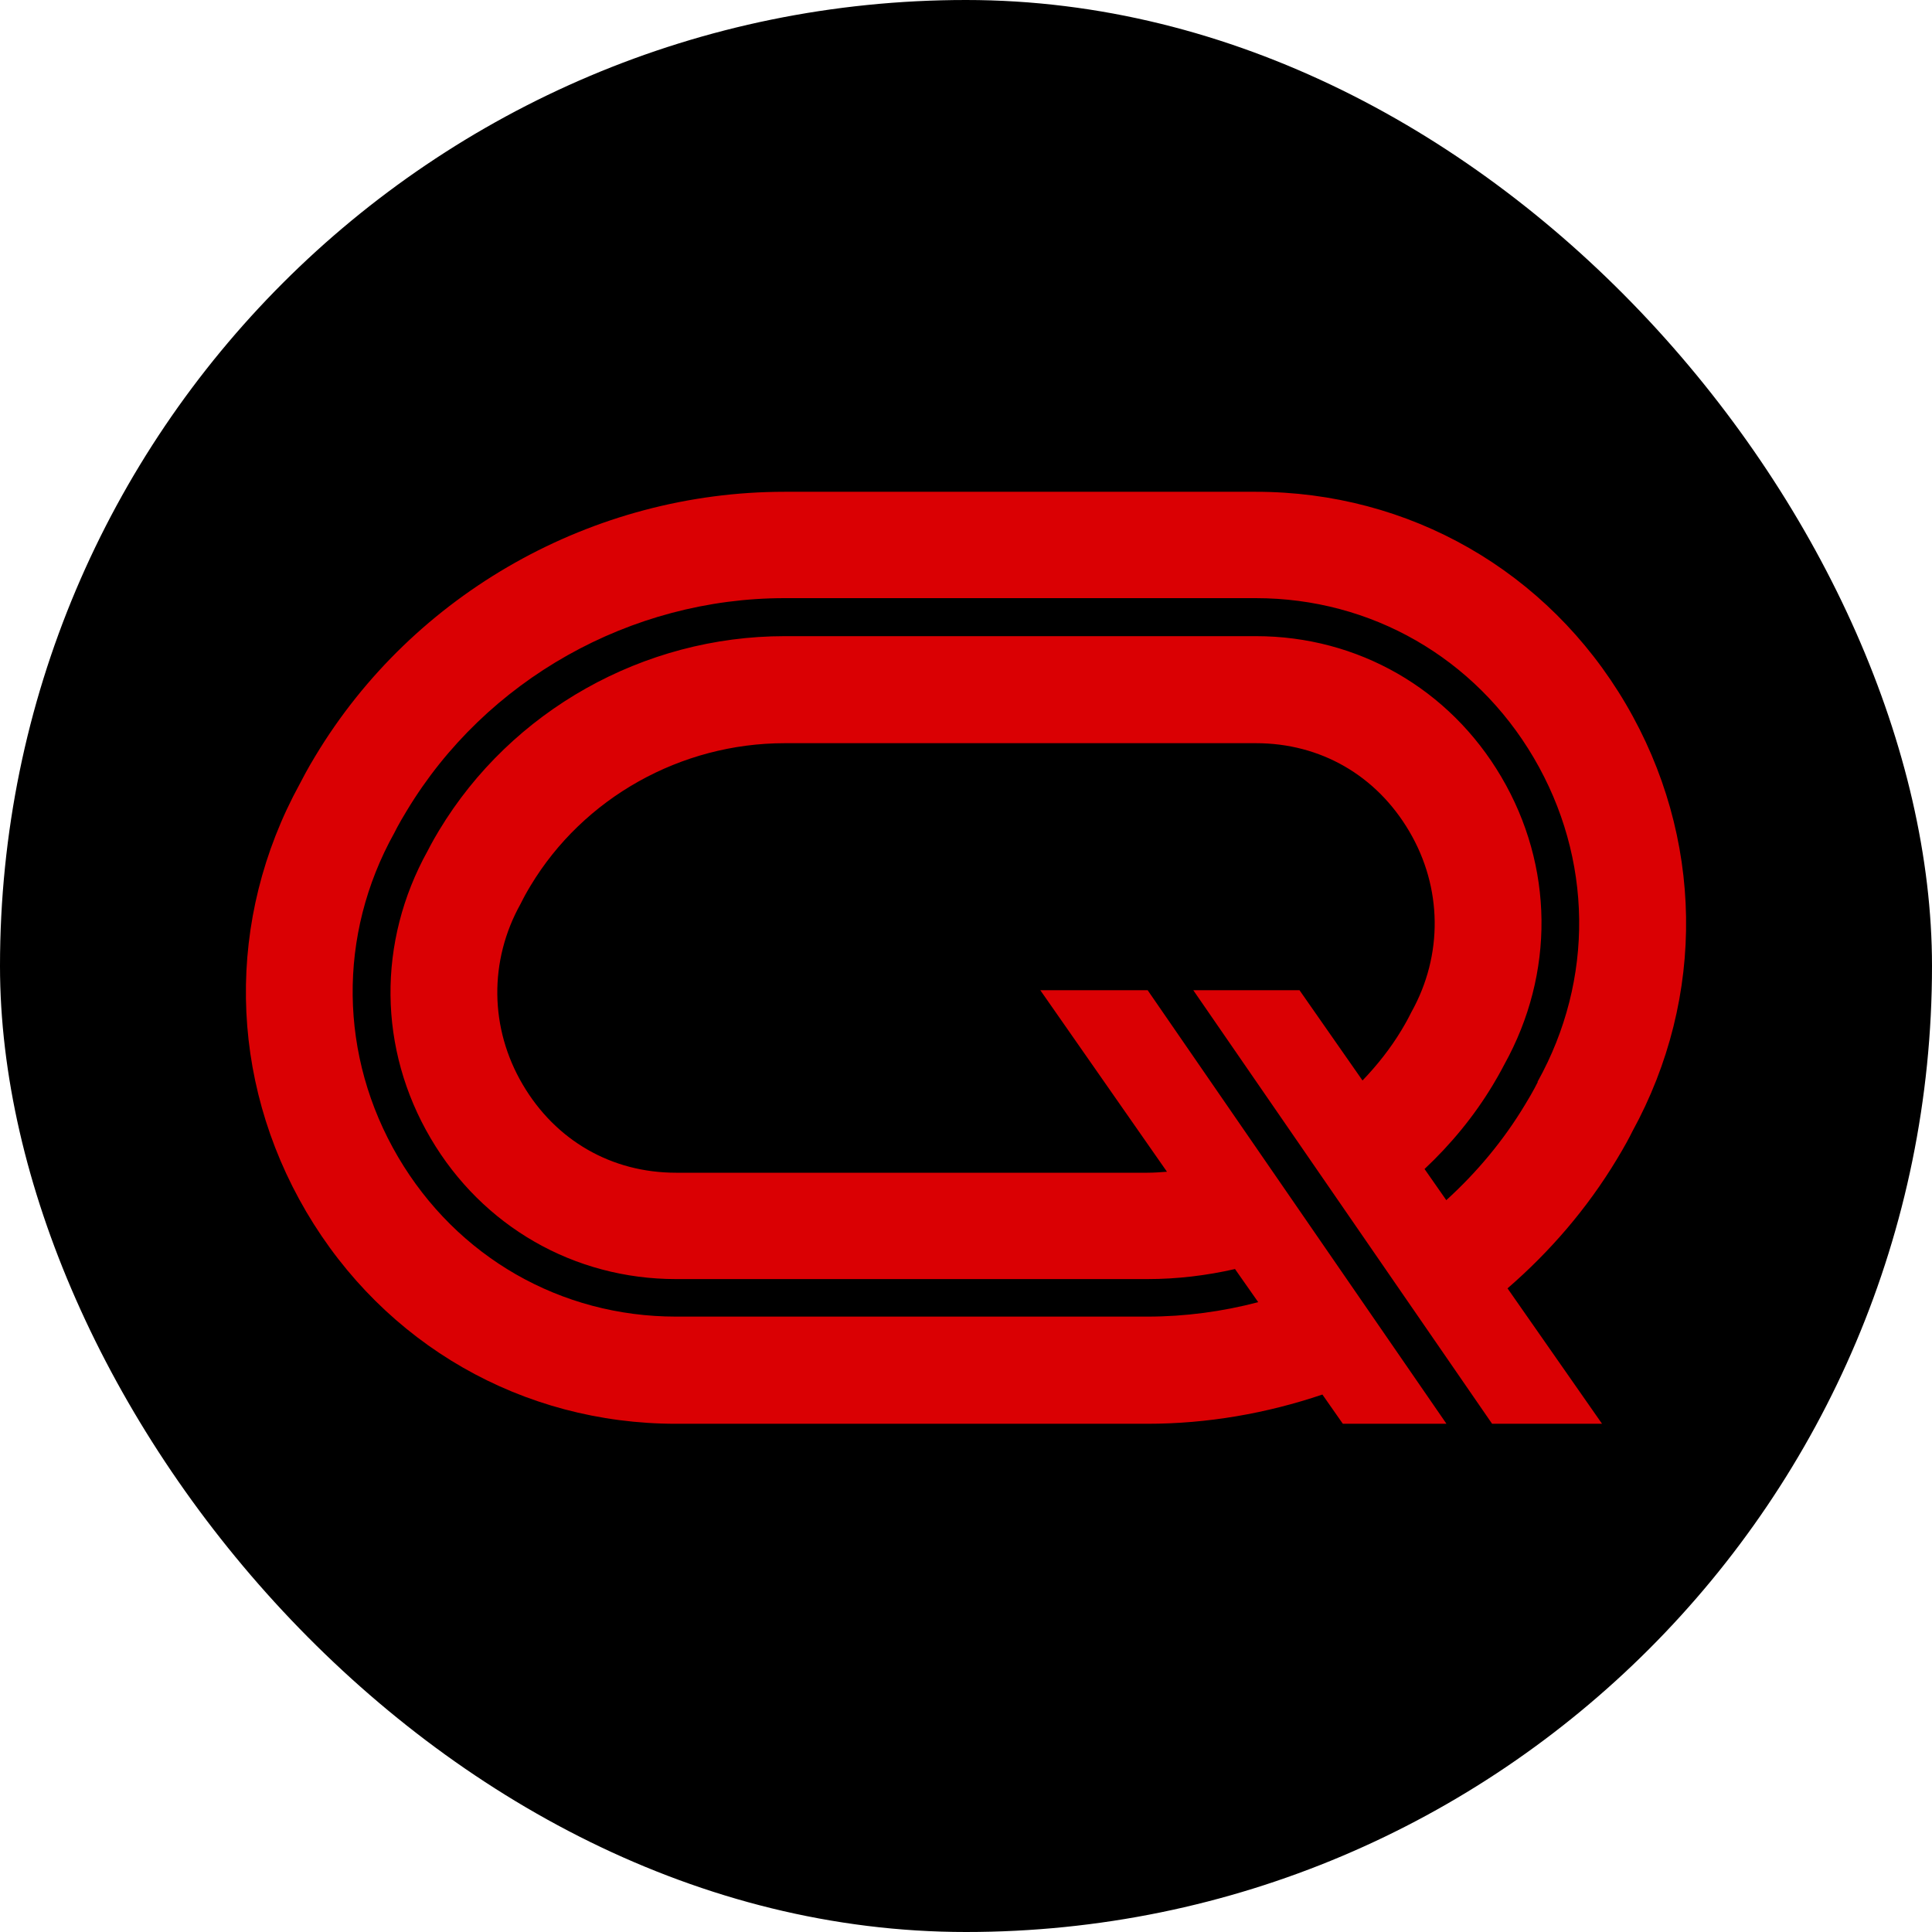
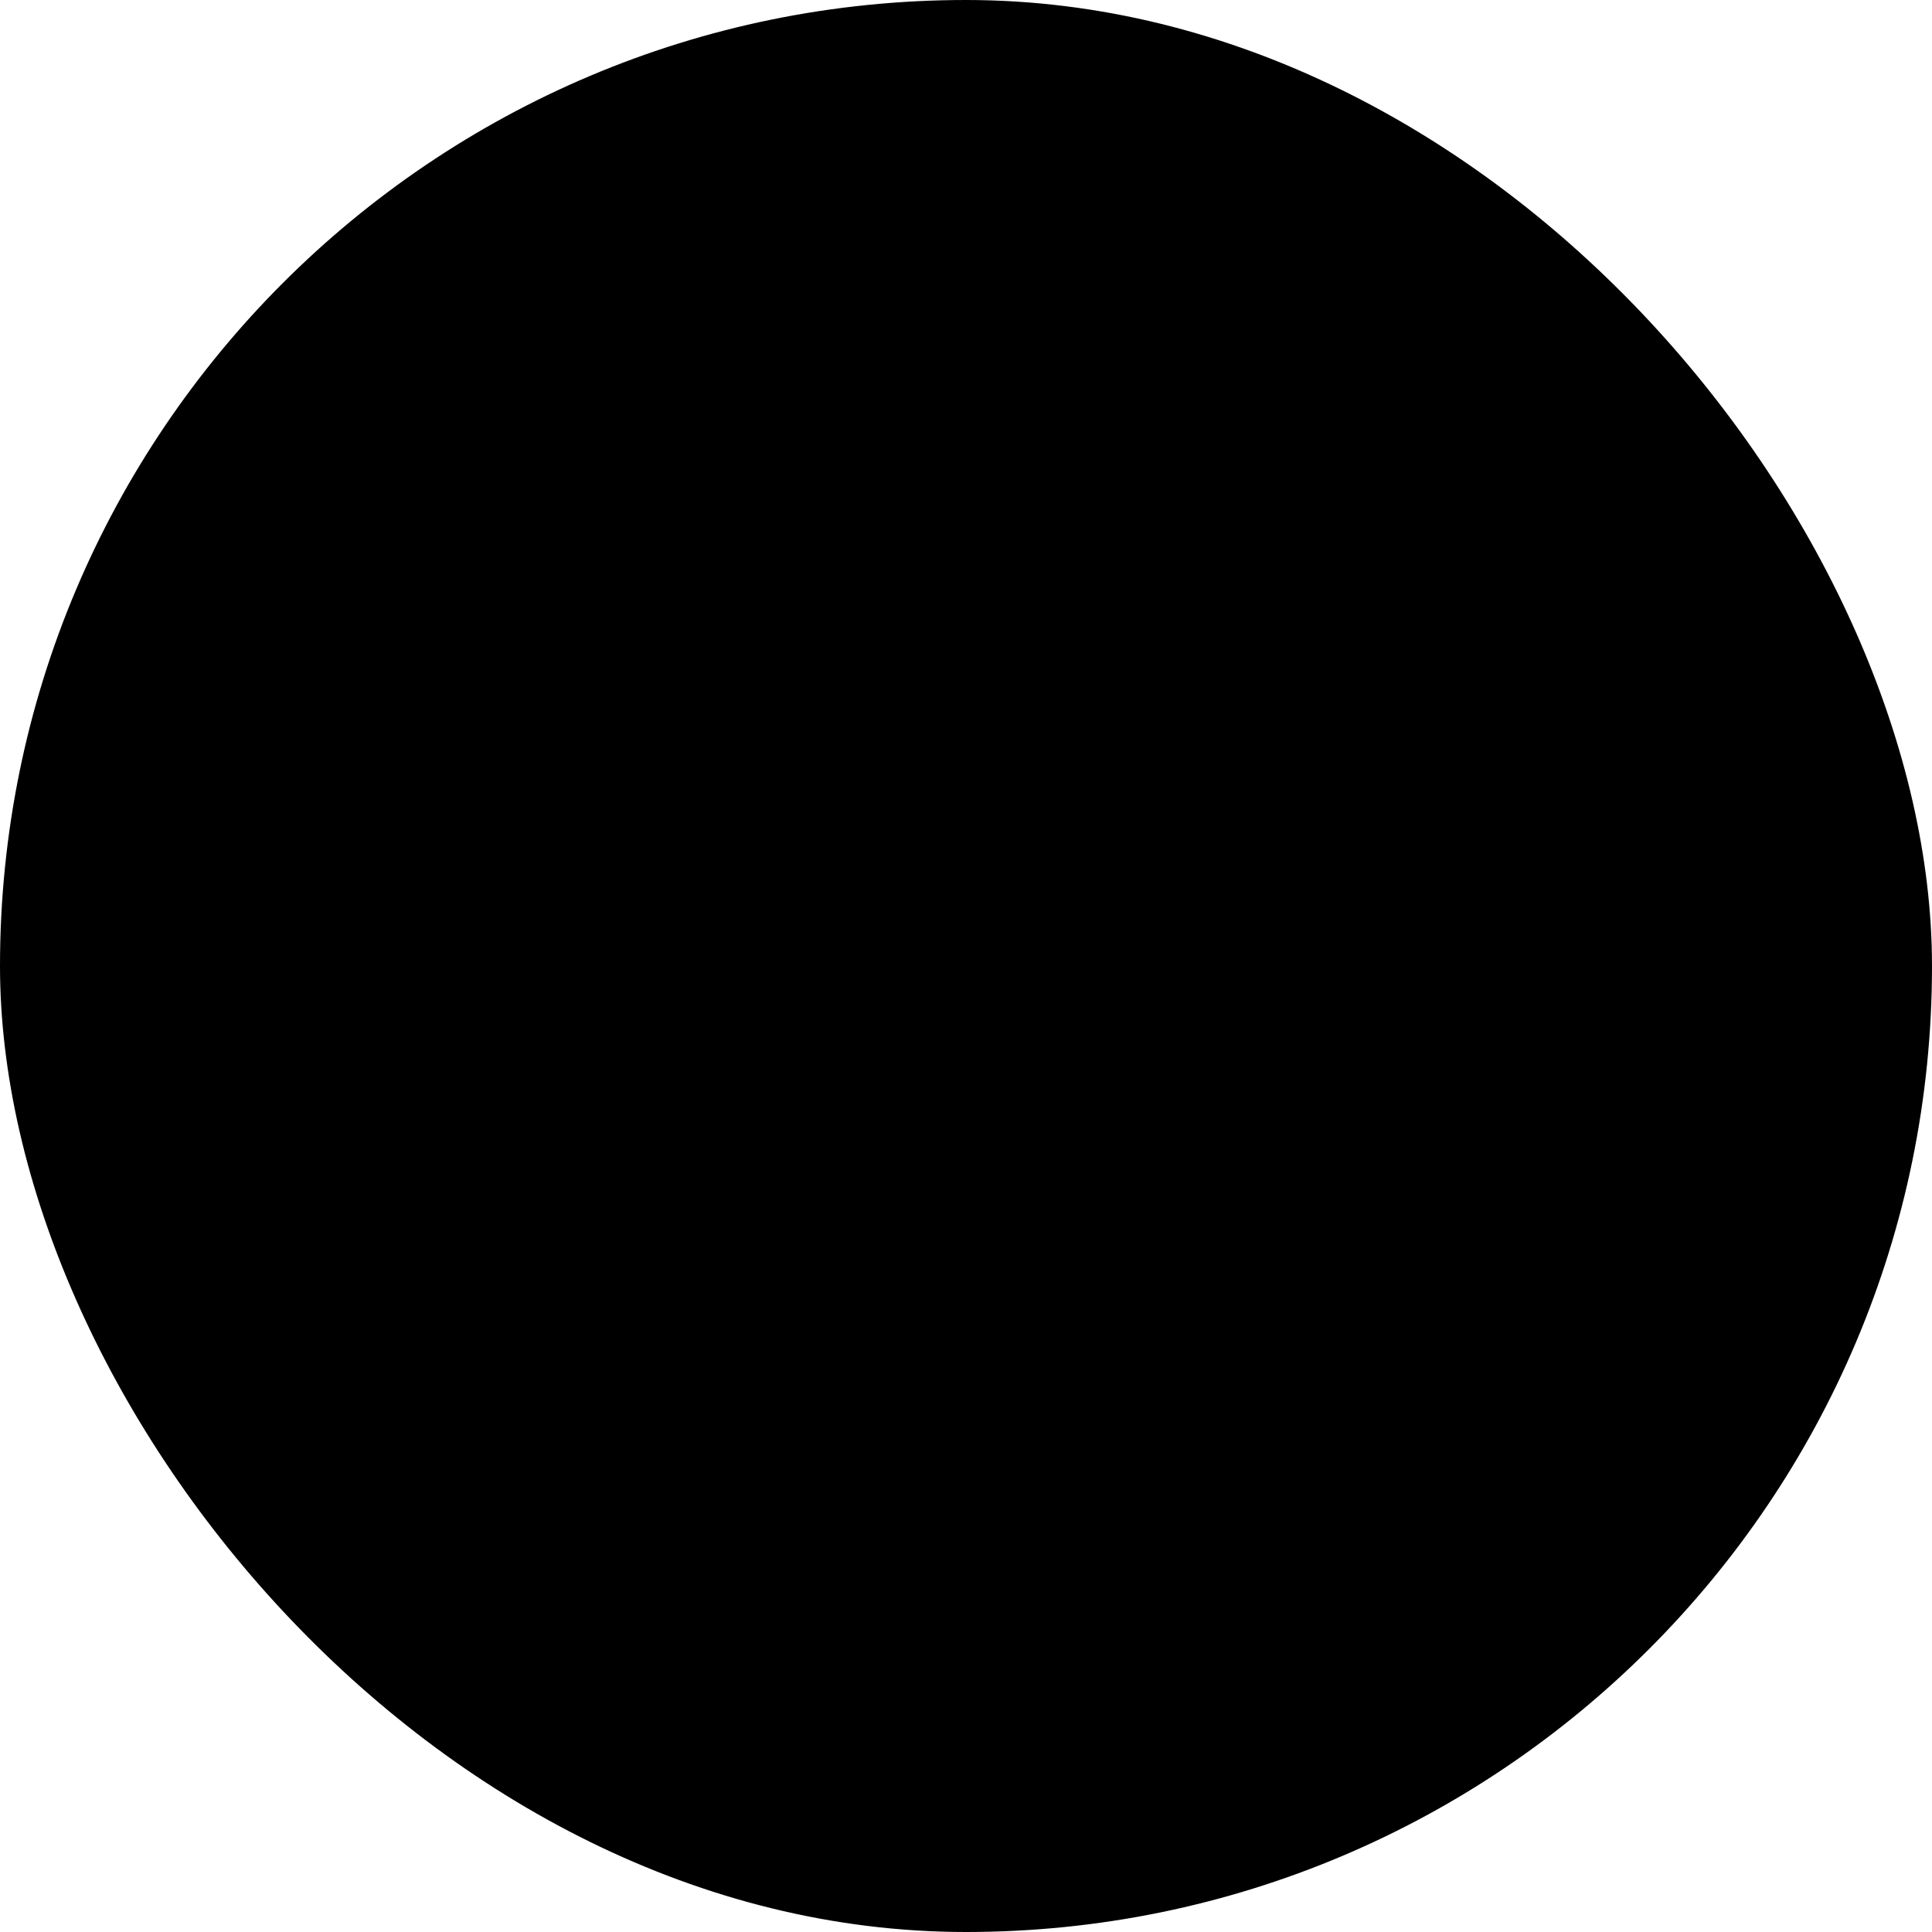
<svg xmlns="http://www.w3.org/2000/svg" width="55" height="55" viewBox="0 0 55 55" fill="none">
  <rect width="55" height="55" rx="27.5" fill="black" />
-   <path d="M46.282 20.038C44.058 16.256 40.124 14 35.75 14H22.334C16.887 14 11.77 16.88 8.977 21.522C8.755 21.887 8.612 22.165 8.533 22.317C6.425 26.164 6.495 30.708 8.718 34.495C10.942 38.276 14.876 40.532 19.245 40.532H32.662C34.377 40.532 36.055 40.237 37.646 39.7L38.228 40.532H41.178L32.671 28.189H29.615L33.221 33.357C33.036 33.371 32.851 33.385 32.662 33.385H19.245C17.41 33.385 15.819 32.47 14.881 30.875C13.938 29.275 13.915 27.352 14.821 25.729L14.899 25.576C14.899 25.576 14.969 25.438 15.103 25.216C16.61 22.71 19.384 21.157 22.338 21.157H35.755C37.59 21.157 39.181 22.072 40.119 23.667C41.062 25.267 41.085 27.19 40.179 28.813L40.101 28.965C40.101 28.965 40.031 29.104 39.897 29.326C39.583 29.848 39.204 30.325 38.788 30.759L36.994 28.189H33.97L42.477 40.532H45.607L42.916 36.677C44.123 35.632 45.181 34.407 46.023 33.011C46.245 32.645 46.393 32.368 46.467 32.215C48.575 28.369 48.505 23.824 46.282 20.038ZM43.776 30.805C43.776 30.805 43.656 31.055 43.42 31.439C42.805 32.465 42.042 33.376 41.173 34.166L40.554 33.279C41.303 32.576 41.964 31.776 42.5 30.884C42.712 30.532 42.819 30.311 42.824 30.306C44.266 27.708 44.234 24.656 42.74 22.118C41.266 19.608 38.653 18.11 35.755 18.11H22.338C18.325 18.11 14.557 20.227 12.5 23.639C12.287 23.991 12.181 24.213 12.177 24.217C10.734 26.816 10.766 29.867 12.26 32.405C13.735 34.915 16.347 36.413 19.245 36.413H32.662C33.513 36.413 34.345 36.312 35.158 36.127L35.819 37.07C34.798 37.338 33.739 37.481 32.662 37.481H19.245C15.963 37.481 13.009 35.785 11.335 32.941C9.648 30.07 9.606 26.621 11.224 23.713C11.224 23.713 11.344 23.464 11.58 23.08C13.827 19.349 17.951 17.028 22.334 17.028H35.75C39.032 17.028 41.987 18.725 43.66 21.568C45.348 24.439 45.389 27.888 43.771 30.796L43.776 30.805Z" fill="#DA0003" />
</svg>